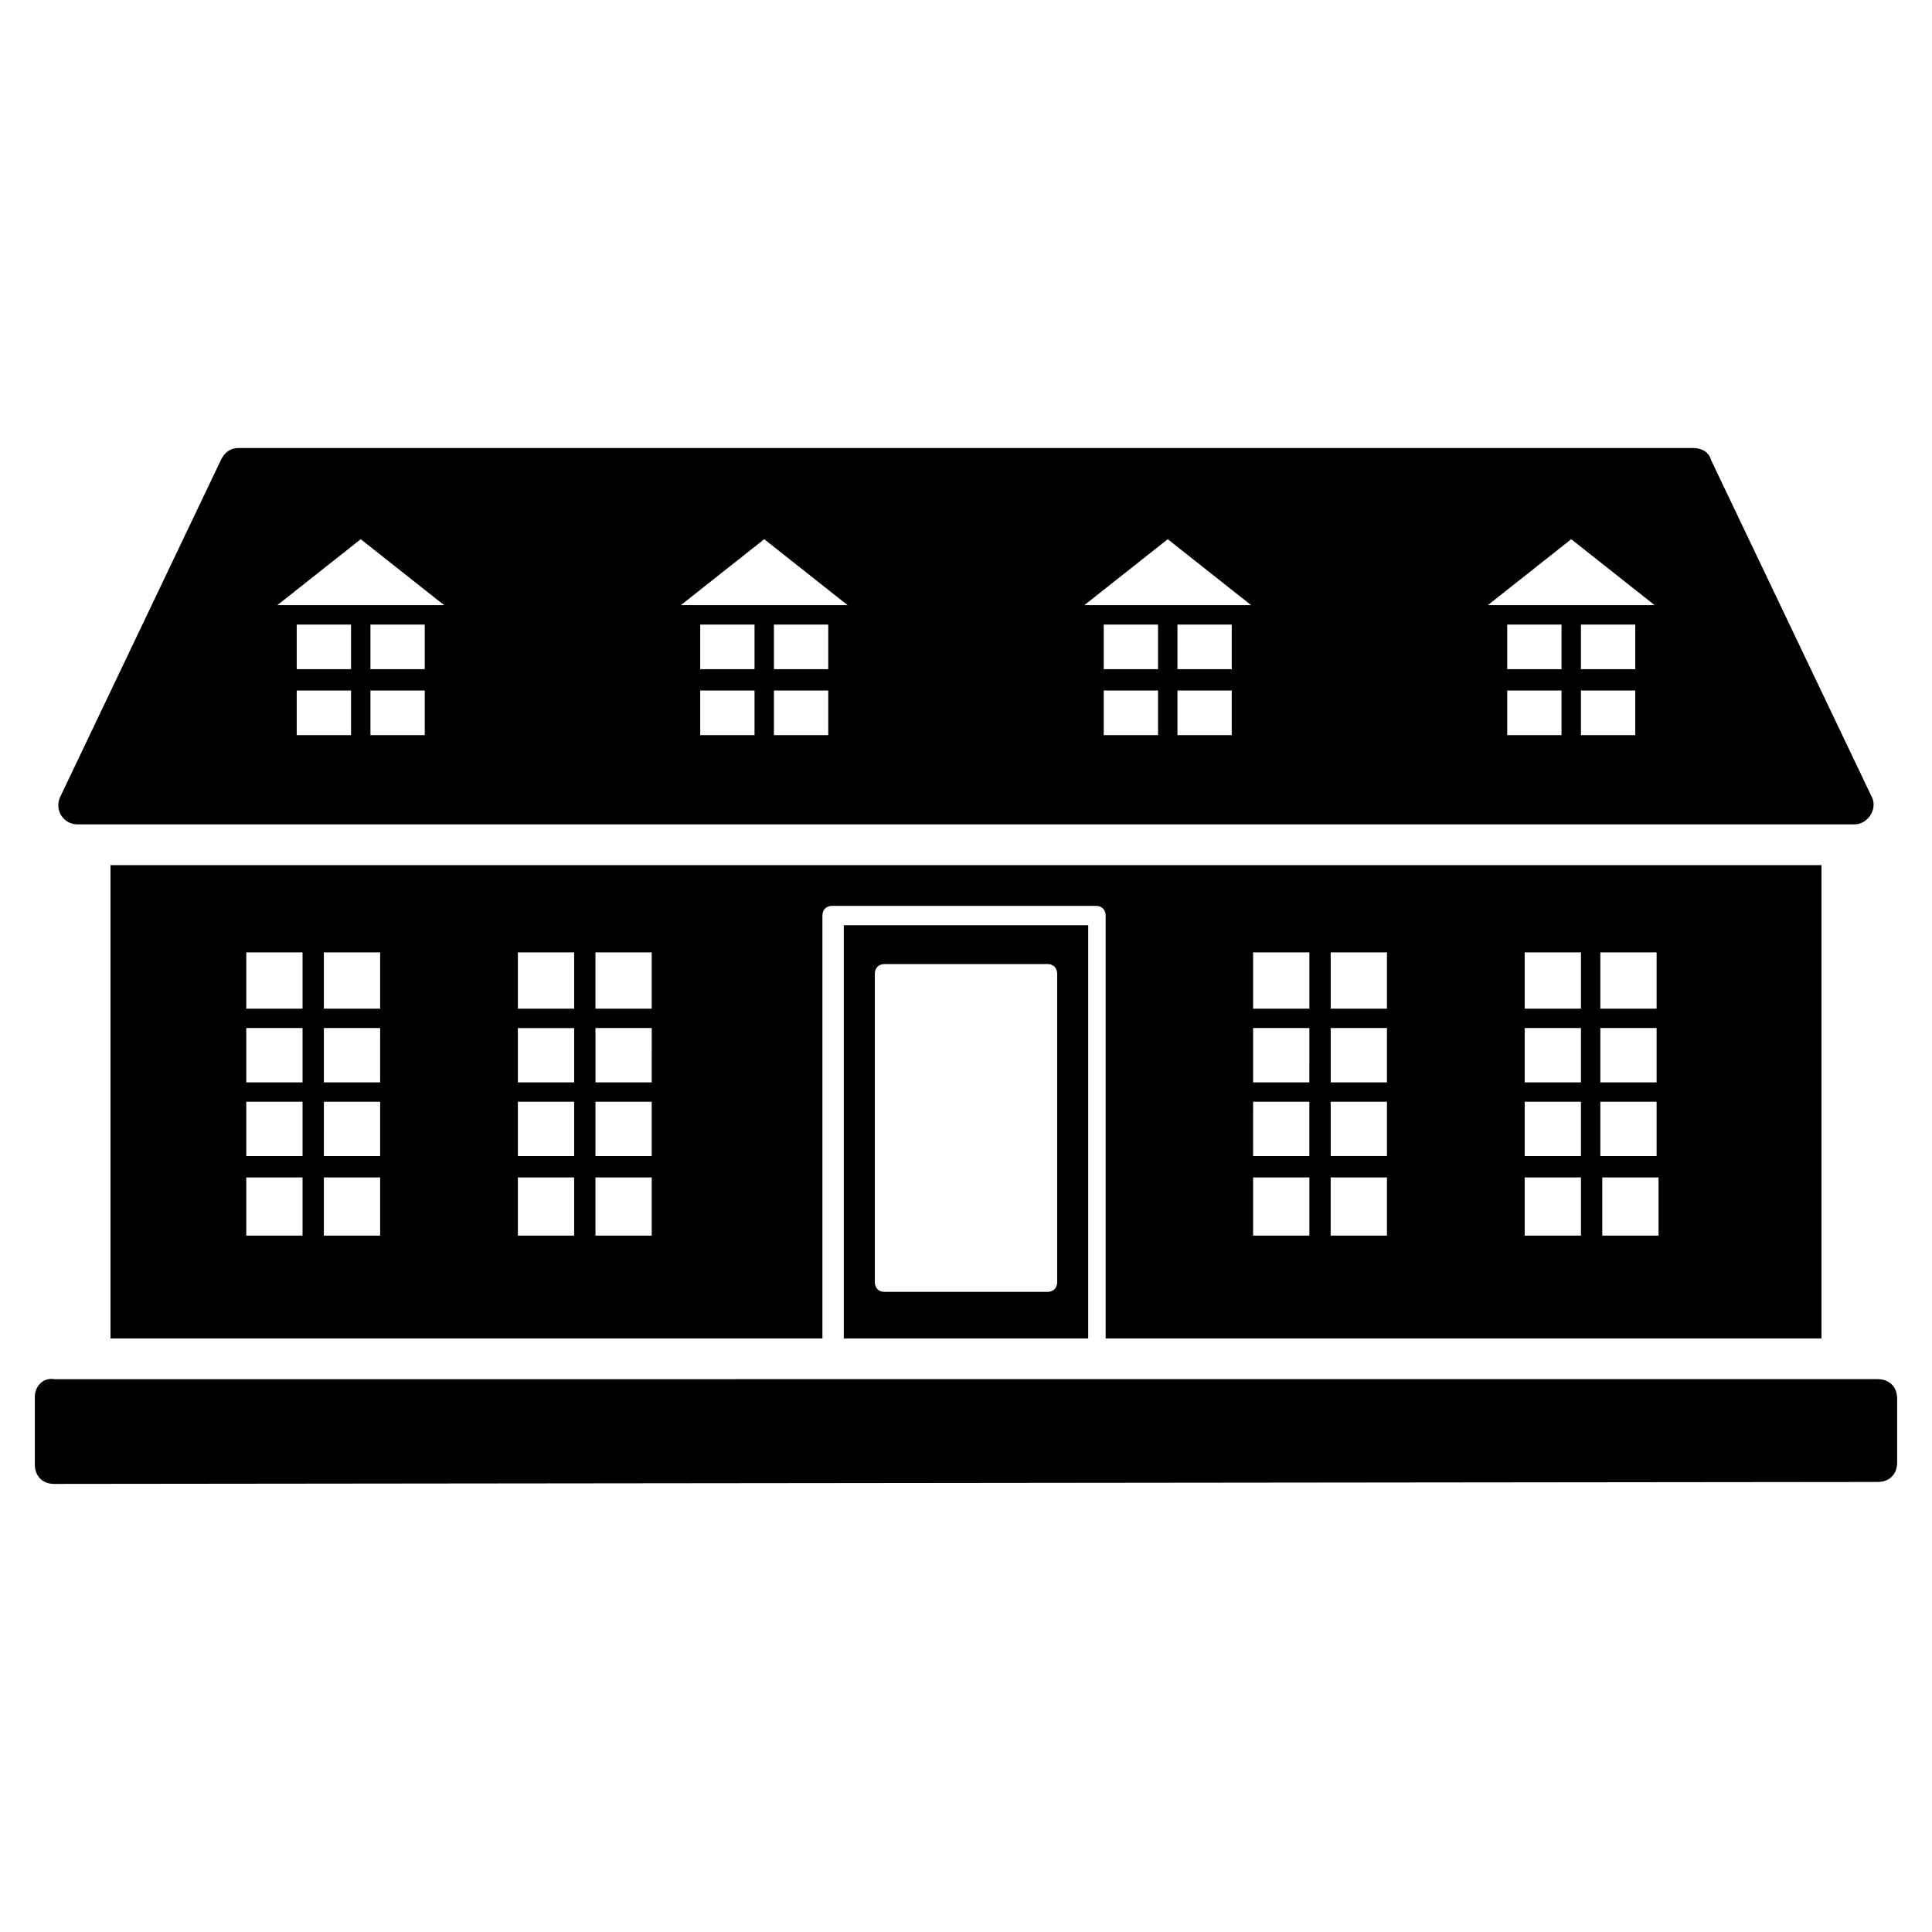
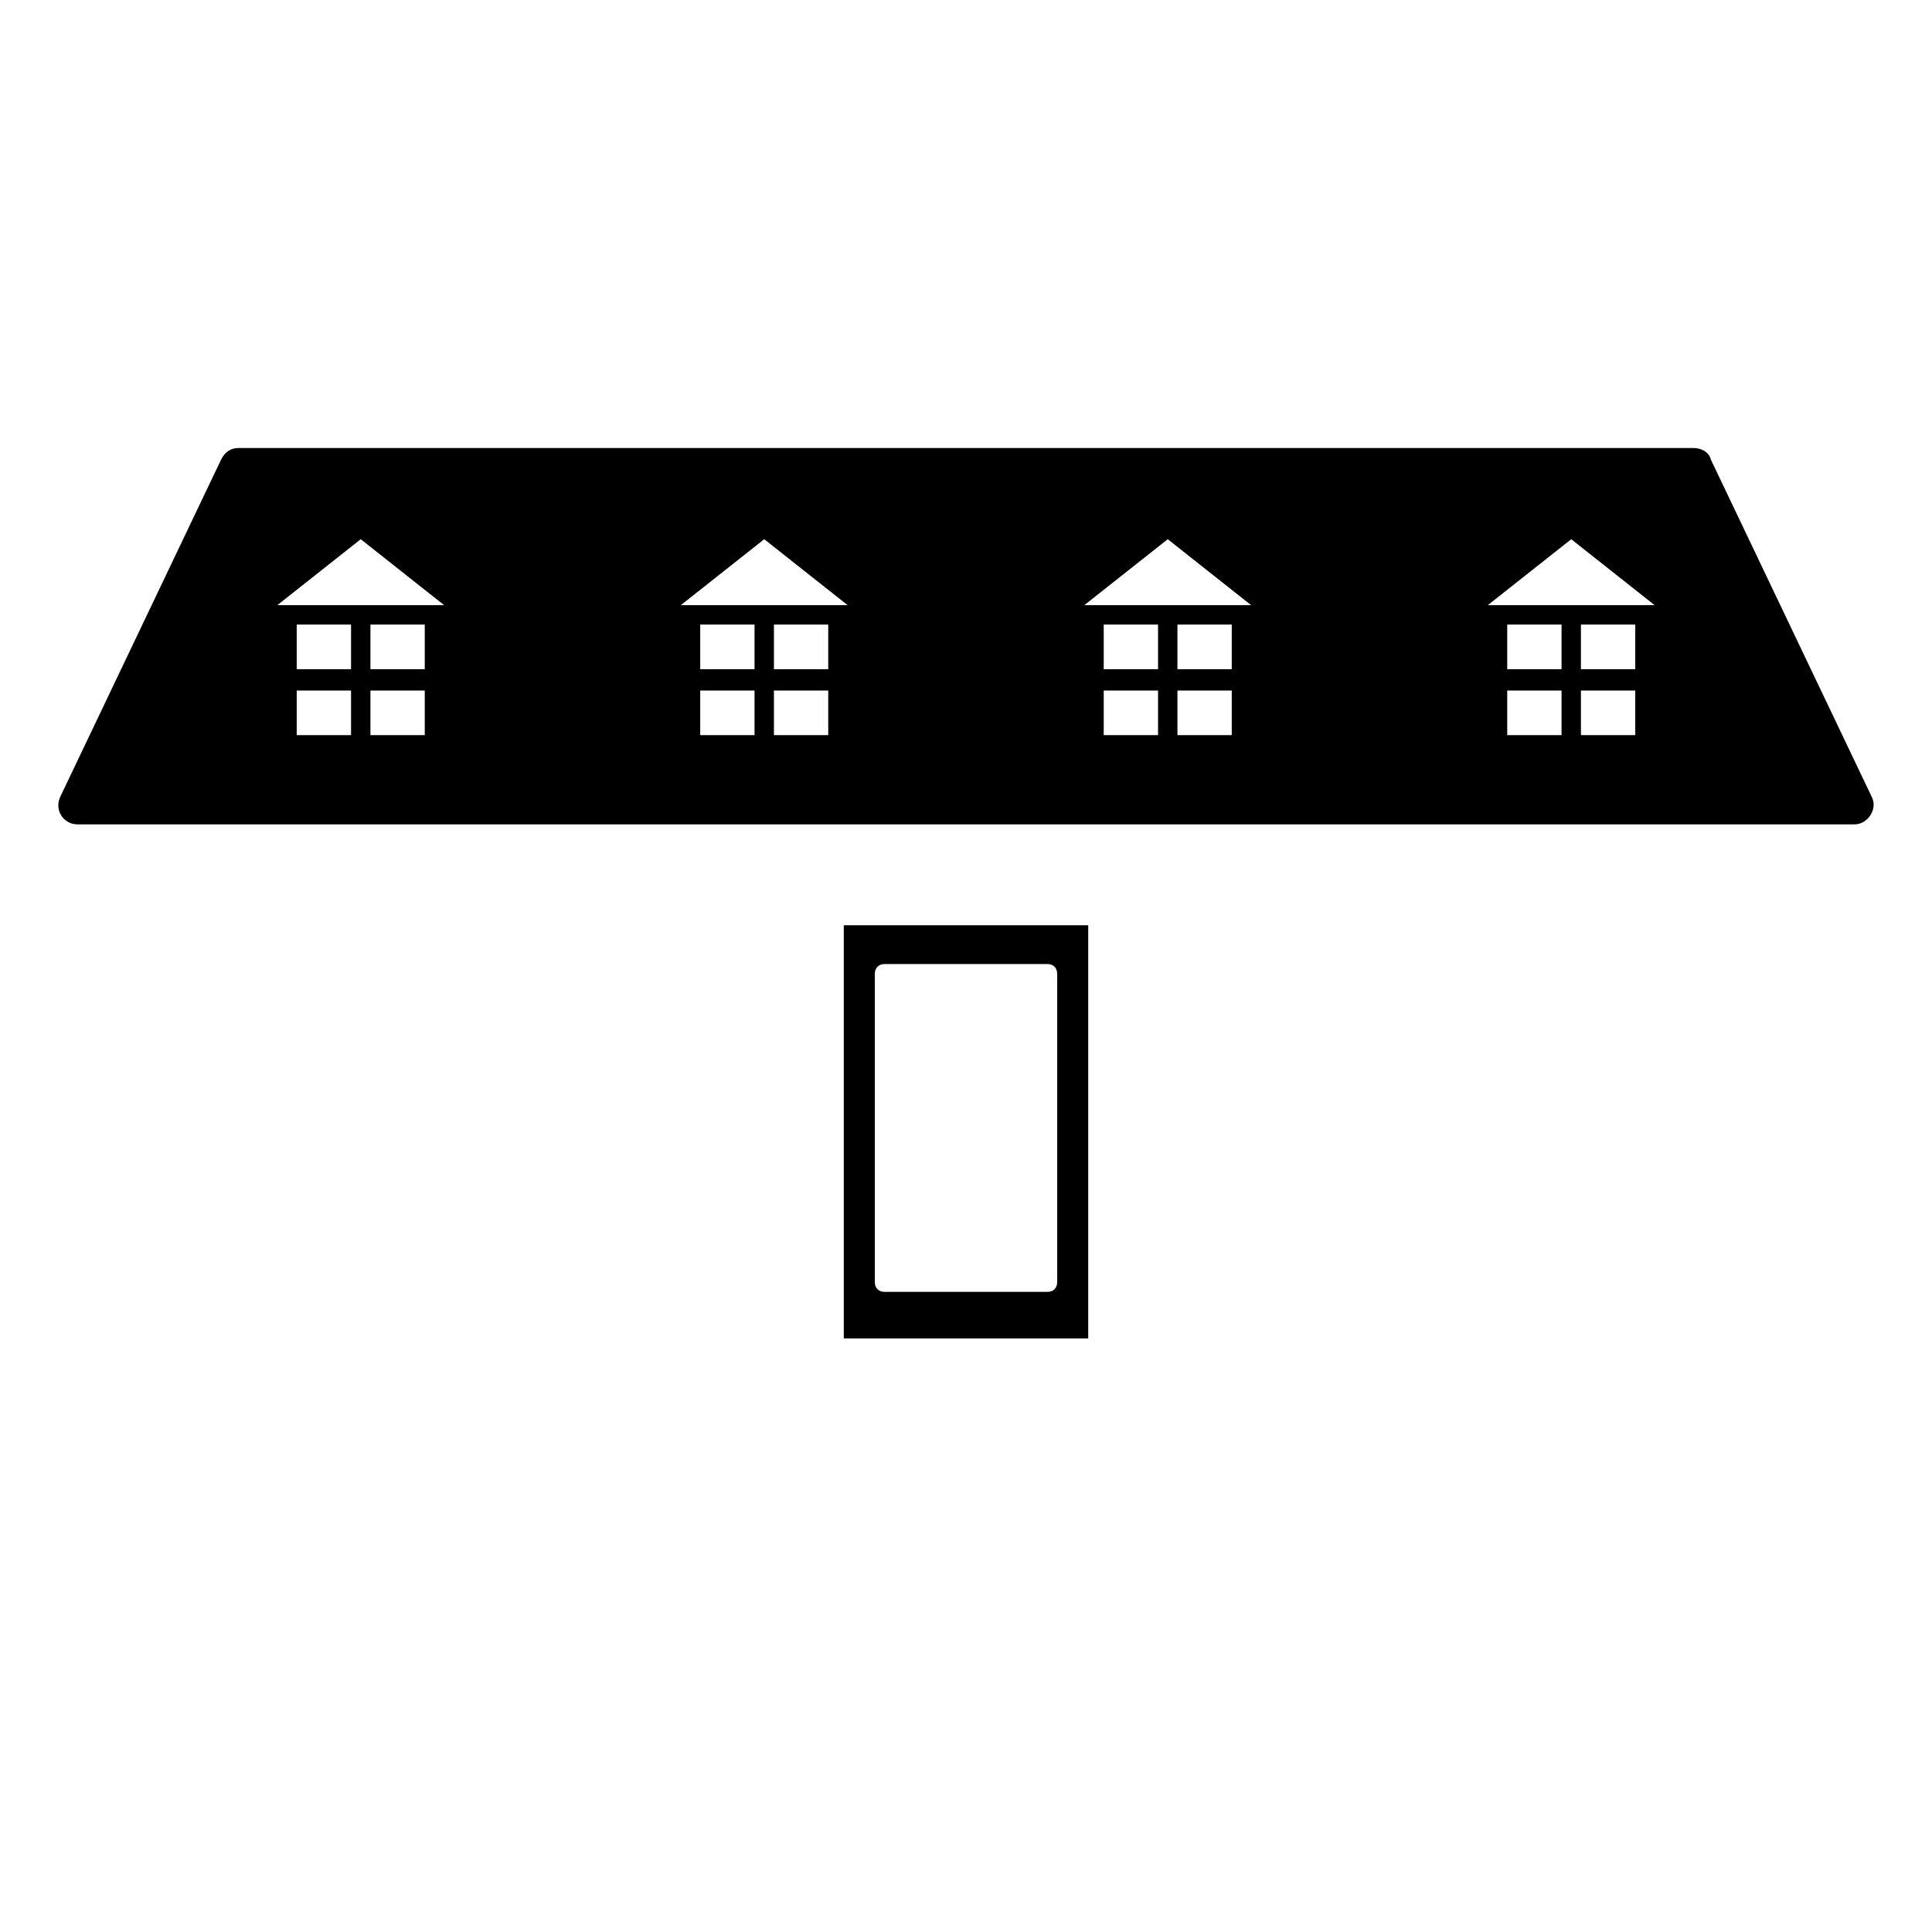
<svg xmlns="http://www.w3.org/2000/svg" fill="#000000" width="800px" height="800px" version="1.1" viewBox="144 144 512 512">
  <g>
    <path d="m432.39 498.7v-109.5h-64.777v109.5zm-56.551-96.648c0-1.543 1.027-2.57 2.57-2.57h43.184c1.543 0 2.57 1.027 2.57 2.57v81.742c0 1.543-1.027 2.57-2.57 2.57h-43.184c-1.543 0-2.57-1.027-2.57-2.57z" />
-     <path d="m626.71 498.7v-125.44h-453.43v125.44h188.67v-112.07c0-1.543 1.027-2.57 2.57-2.57h69.918c1.543 0 2.57 1.027 2.57 2.57v112.07zm-330.56-82.254v14.395h-14.91v-14.395zm-14.91-5.141v-14.91h14.91v14.91zm14.91 24.676v14.395h-14.91v-14.395zm0 20.051v15.422h-14.91v-15.422zm20.562-20.051v14.395h-14.91l0.004-14.395zm-14.906-5.141v-14.395h14.91l-0.004 14.395zm14.906 25.191v15.422h-14.91v-15.422zm0-44.727h-14.91v-14.91h14.91zm-92.535 5.141v14.395h-14.91v-14.395zm-14.91-5.141v-14.91h14.91v14.91zm14.91 24.676v14.395h-14.91v-14.395zm0 20.051v15.422h-14.91v-15.422zm20.562-20.051v14.395h-14.91l0.004-14.395zm-14.906-5.141v-14.395h14.91l-0.004 14.395zm14.906 25.191v15.422h-14.91v-15.422zm0-44.727h-14.91v-14.91h14.91zm251.91 39.07v-14.395h14.91v14.395zm14.906 5.656v15.422h-14.91v-15.422zm-14.906-25.191v-14.395h14.91l-0.004 14.395zm0-19.535v-14.91h14.91v14.91zm-20.562 19.535v-14.395h14.91l-0.004 14.395zm14.906 5.141v14.395h-14.91l0.004-14.395zm-14.906-24.676v-14.91h14.91v14.91zm0 44.727h14.91v15.422h-14.91zm92.02-5.656v-14.395h14.91v14.395zm15.422 5.656v15.422h-14.91v-15.422zm-15.422-25.191v-14.395h14.91v14.395zm0-19.535v-14.91h14.91v14.91zm-20.047 19.535v-14.395h14.91l-0.004 14.395zm14.906 5.141v14.395h-14.91l0.004-14.395zm-14.906-24.676v-14.91h14.91v14.91zm0 44.727h14.91v15.422h-14.91z" />
    <path d="m592.78 262.73h-385.57c-2.055 0-3.598 1.027-4.625 3.086l-42.672 89.453c-1.543 3.598 1.027 7.199 4.625 7.199h470.91c3.598 0 6.168-4.113 4.625-7.199l-42.668-89.453c-0.512-2.055-2.566-3.086-4.625-3.086zm-34.957 64.262v11.824h-14.395v-11.824zm-14.395-5.652v-11.824h14.395v11.824zm19.535 17.477v-11.824h14.395v11.824zm14.395-17.477h-14.395v-11.824h14.395zm-39.07-16.965 22.105-17.48 22.105 17.48zm-87.395 22.617v11.824h-14.395v-11.824zm-14.395-5.652v-11.824h14.395v11.824zm19.535 17.477v-11.824h14.395v11.824zm14.395-17.477h-14.395v-11.824h14.395zm-39.07-16.965 22.105-17.48 22.105 17.48zm-87.398 22.617v11.824h-14.395v-11.824zm-14.395-5.652v-11.824h14.395v11.824zm19.535 17.477v-11.824h14.395v11.824zm14.395-17.477h-14.395v-11.824h14.395zm-39.07-16.965 22.105-17.48 22.105 17.48zm-87.395 22.617v11.824h-14.395v-11.824zm-14.395-5.652v-11.824h14.395v11.824zm19.535 17.477v-11.824h14.395v11.824zm14.395-17.477h-14.395v-11.824h14.395zm-39.07-16.965 22.105-17.48 22.105 17.48z" />
-     <path d="m153.23 514.12v17.992c0 3.086 2.055 5.141 5.141 5.141l483.25-0.516c3.086 0 5.141-2.055 5.141-5.141v-16.965c0-3.086-2.055-5.141-5.141-5.141l-483.25 0.004c-3.082-0.516-5.141 2.055-5.141 4.625z" />
  </g>
</svg>